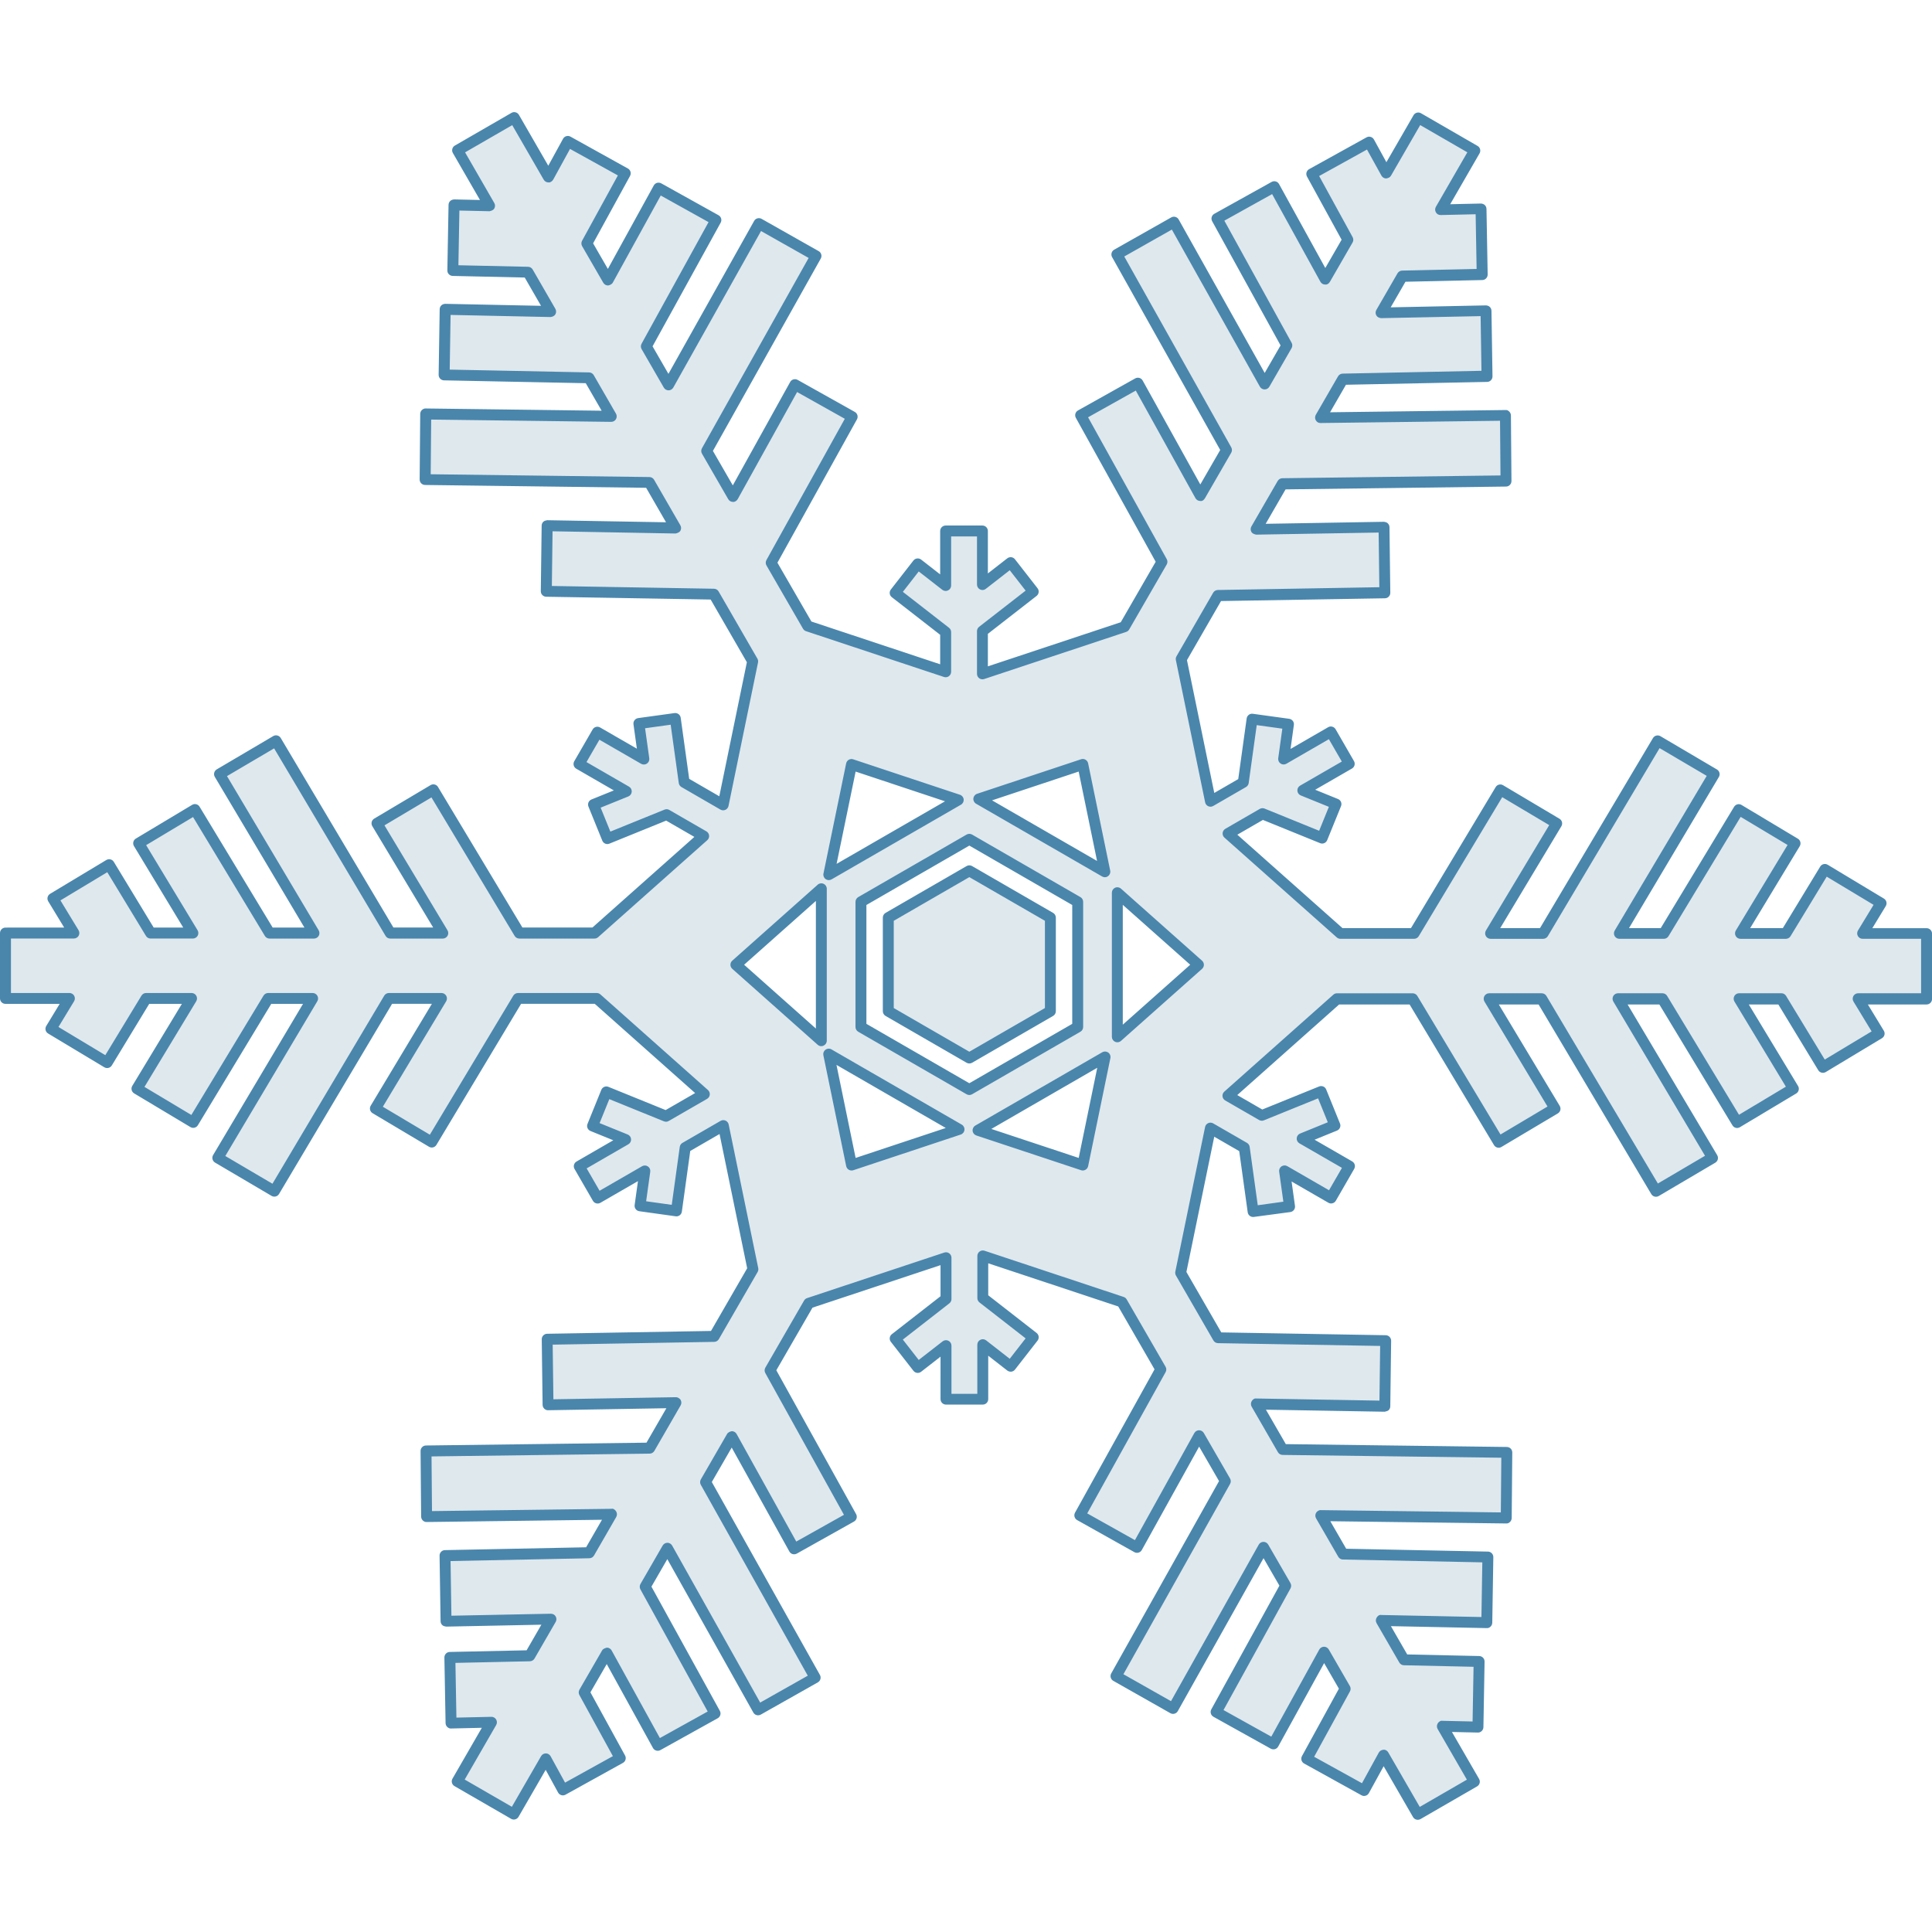
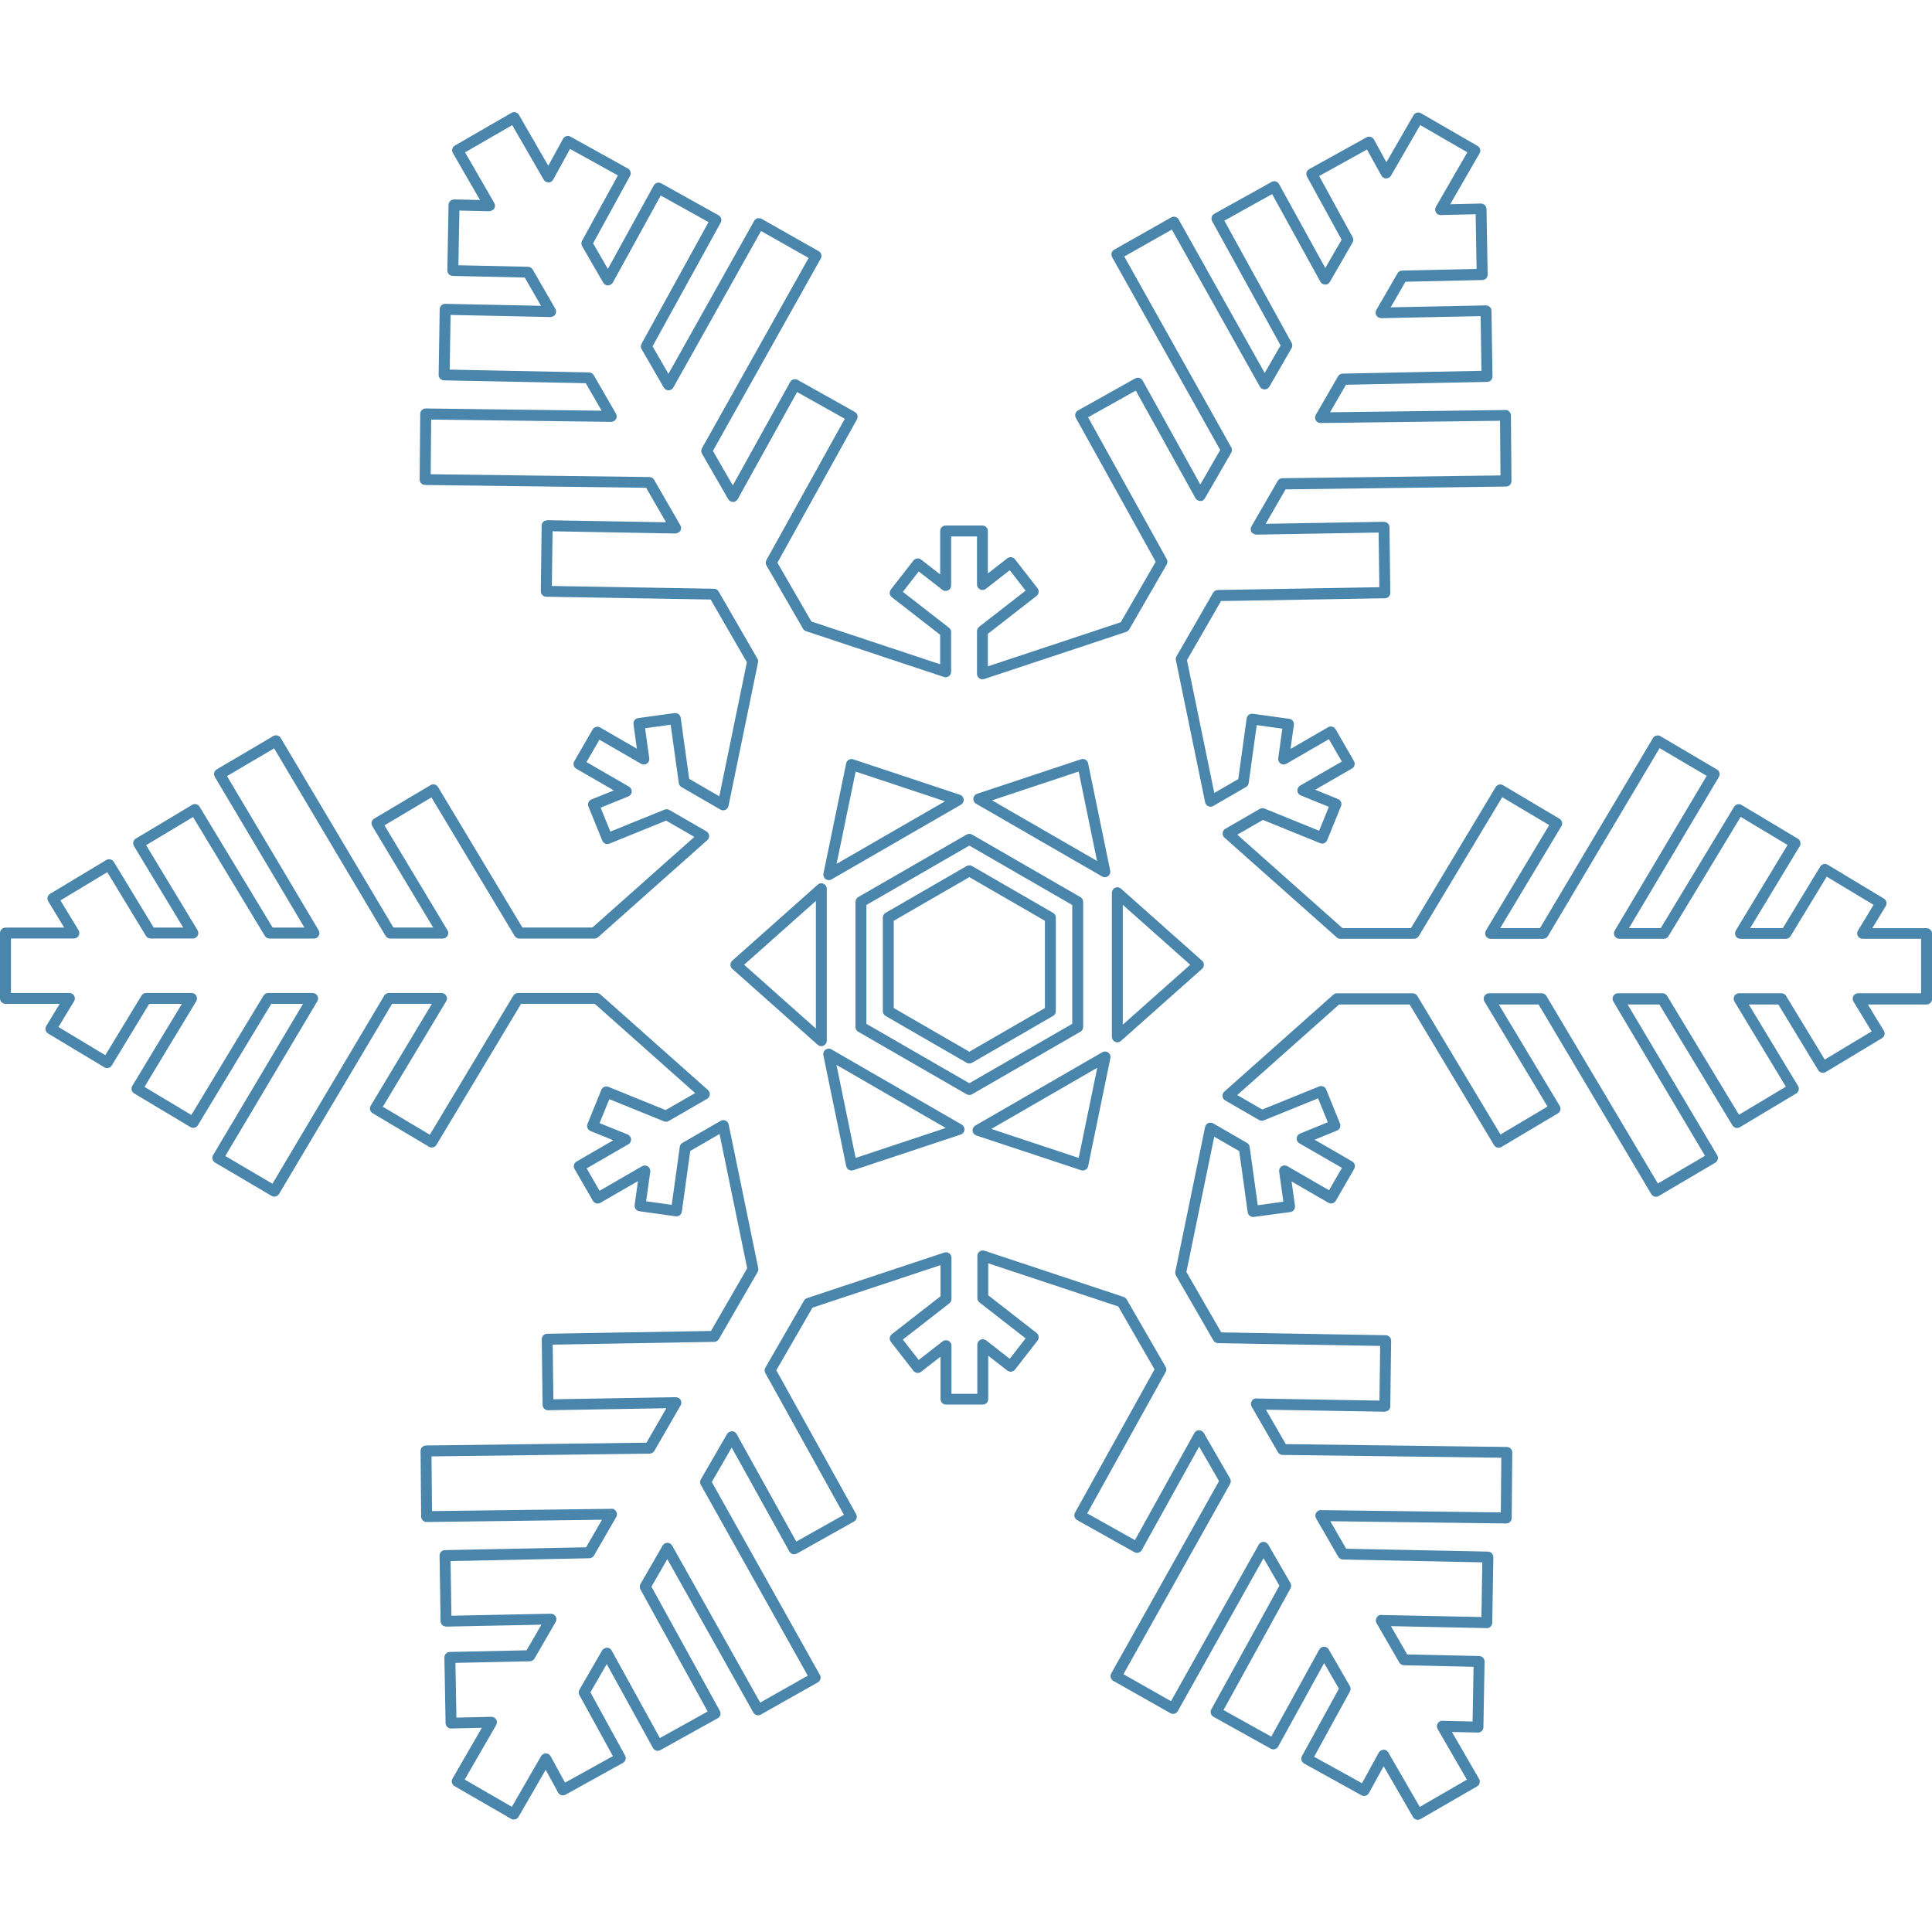
<svg xmlns="http://www.w3.org/2000/svg" version="1.1" id="レイヤー_1" x="0px" y="0px" width="100px" height="100px" viewBox="0 0 100 100" enable-background="new 0 0 100 100" xml:space="preserve">
-   <path opacity="0.75" fill="#D4E0E7" enable-background="new    " d="M45.978,47.497v4.842c0.561,0.325,3.633,2.098,4.194,2.424  c0.562-0.326,3.633-2.098,4.195-2.424v-4.842c-0.561-0.325-3.633-2.098-4.195-2.424C49.611,45.399,46.54,47.171,45.978,47.497z   M99.717,48.32h-3.31l0.956-1.572l-2.909-1.751l-2.019,3.323h-2.35l2.826-4.672l-2.913-1.745l-3.88,6.417h-2.3l4.907-8.252  L85.8,38.346l-5.93,9.974h-2.718l3.422-5.701l-2.917-1.735l-4.466,7.436h-3.813c-1.795-1.593-4.461-3.964-5.815-5.166l1.782-1.031  l3.087,1.255l0.716-1.762l-1.717-0.697l2.404-1.388l-0.95-1.648l-2.446,1.413l0.251-1.814l-1.884-0.26l-0.454,3.277l-1.698,0.981  c-0.368-1.787-1.045-5.078-1.515-7.364l1.897-3.288l8.643-0.148l-0.043-3.394l-6.62,0.112l1.36-2.354l11.573-0.147l-0.028-3.395  l-9.571,0.122l1.15-1.991l7.467-0.151l-0.053-3.395l-5.43,0.111l1.095-1.897l4.138-0.092l-0.061-3.395l-2.091,0.047l1.77-3.067  l-2.929-1.691l-1.655,2.865l-0.885-1.614L67.896,9l1.868,3.41l-1.174,2.035l-2.635-4.784l-2.967,1.651l3.618,6.567l-1.15,1.994  l-4.694-8.376l-2.954,1.671l5.675,10.124l-1.36,2.355l-3.226-5.816l-2.962,1.659l4.209,7.587l-1.941,3.362  c-2.319,0.769-5.693,1.888-7.351,2.439v-2.211l2.63-2.047l-1.168-1.501l-1.462,1.138v-2.776h-1.903v2.825l-1.444-1.124l-1.169,1.501  l2.612,2.033v2.055c-1.774-0.589-4.958-1.645-7.138-2.37l-1.892-3.277l4.193-7.559l-2.962-1.659l-3.211,5.788l-1.36-2.355  l5.66-10.096l-2.956-1.672l-4.679,8.349l-1.15-1.993l3.603-6.541l-2.968-1.652l-2.619,4.758l-1.094-1.895l1.989-3.63l-2.971-1.646  l-1.005,1.835l-1.77-3.067l-2.93,1.691l1.654,2.867l-1.84-0.041l-0.061,3.395l3.888,0.087l1.174,2.036l-5.459-0.112l-0.054,3.395  l7.497,0.151l1.15,1.993l-9.601-0.123l-0.029,3.395l11.604,0.148l1.36,2.356l-6.65-0.115l-0.043,3.395l8.673,0.148l2.007,3.476  c-0.485,2.357-1.176,5.715-1.528,7.427l-2.018-1.167l-0.458-3.3l-1.884,0.26l0.255,1.836L30.92,37.9l-0.951,1.646l2.446,1.414  l-1.695,0.687l0.716,1.763l3.066-1.245l1.919,1.108c-1.381,1.227-3.912,3.478-5.65,5.022H26.88l-4.45-7.411l-2.918,1.735  l3.408,5.676h-2.719l-5.914-9.949l-2.926,1.723l4.89,8.226h-2.299l-3.865-6.392l-2.913,1.745l2.809,4.647H7.796l-2.148-3.538  l-2.91,1.749l1.086,1.787l-3.541,0.001v3.383h3.309l-0.956,1.574l2.909,1.75l2.019-3.323h2.35l-2.826,4.674L10,58.095l3.88-6.417  h2.3l-4.907,8.253l2.926,1.723l5.93-9.976h2.72l-3.424,5.701l2.919,1.736l4.464-7.438h4.079c1.747,1.554,4.225,3.757,5.568,4.95  l-1.986,1.146l-3.089-1.255l-0.715,1.763l1.715,0.697l-2.403,1.389l0.951,1.647l2.447-1.412l-0.252,1.811l1.885,0.263l0.454-3.279  l1.975-1.141c0.358,1.739,1.05,5.1,1.531,7.437l-2.007,3.475l-8.642,0.148l0.044,3.394l6.619-0.113l-1.36,2.355L22.05,75.101  l0.029,3.395l9.571-0.123l-1.15,1.993l-7.467,0.151l0.053,3.394l5.43-0.108l-1.095,1.895l-4.138,0.09l0.062,3.396l2.09-0.047  l-1.77,3.067l2.93,1.693l1.655-2.867l0.884,1.615L32.104,91l-1.869-3.41l1.175-2.035l2.633,4.782l2.968-1.649l-3.618-6.568  l1.15-1.992l4.694,8.374l2.955-1.67l-5.675-10.126l1.36-2.354l3.226,5.815l2.961-1.659l-4.207-7.586l2.005-3.473  c2.186-0.727,5.344-1.775,7.102-2.358v2.14l-2.631,2.049l1.169,1.5l1.462-1.137v2.776h1.903v-2.827l1.444,1.125l1.168-1.501  l-2.612-2.034v-2.185c1.634,0.542,4.899,1.627,7.202,2.392l2.013,3.486l-4.193,7.558l2.962,1.66l3.21-5.789l1.36,2.356  l-5.659,10.096l2.955,1.673l4.679-8.349l1.15,1.991l-3.602,6.542l2.967,1.651l2.62-4.756l1.094,1.895l-1.988,3.63l2.969,1.643  l1.005-1.832l1.772,3.067l2.93-1.692l-1.656-2.865l1.841,0.04l0.061-3.395l-3.887-0.086l-1.175-2.036l5.46,0.111l0.055-3.395  l-7.498-0.151l-1.149-1.991l9.599,0.121l0.03-3.394L66.39,75.03l-1.36-2.355l6.649,0.114l0.044-3.395l-8.673-0.148l-1.938-3.359  c0.47-2.285,1.166-5.667,1.541-7.49l1.751,1.01l0.458,3.302l1.884-0.262l-0.255-1.835L68.894,62l0.951-1.648l-2.447-1.411  l1.695-0.69l-0.714-1.762l-3.068,1.245l-1.754-1.012c1.308-1.164,3.853-3.426,5.645-5.019h3.918l4.449,7.412l2.918-1.736  l-3.408-5.676h2.72l5.914,9.951l2.926-1.723l-4.891-8.228h2.3l3.865,6.392l2.912-1.744l-2.809-4.648h2.189l2.148,3.538l2.91-1.751  l-1.087-1.787h3.542V48.32H99.717z M56.045,39.568c0.381,1.852,0.904,4.395,1.143,5.555l-6.526-3.768  C51.785,40.983,54.248,40.165,56.045,39.568z M44.075,39.568c1.881,0.625,4.488,1.491,5.526,1.835L42.9,45.271  C43.121,44.194,43.675,41.505,44.075,39.568z M42.512,53.867c-0.766-0.682-2.9-2.577-4.422-3.932  c1.523-1.356,3.656-3.251,4.422-3.933V53.867z M44.075,60.302c-0.404-1.962-0.966-4.694-1.182-5.743l6.746,3.894  C48.625,58.79,45.978,59.67,44.075,60.302z M44.562,53.157v-6.478l5.61-3.238l5.609,3.238v6.478l-5.609,3.238L44.562,53.157z   M56.045,60.302c-1.818-0.605-4.317-1.433-5.421-1.799l6.573-3.795C56.962,55.847,56.431,58.425,56.045,60.302z M57.833,53.665  v-7.46c0.902,0.801,2.803,2.49,4.198,3.73C60.636,51.174,58.734,52.865,57.833,53.665z" />
  <path fill="#4A86AC" d="M73.383,94.193c-0.098,0-0.193-0.05-0.245-0.142l-1.521-2.632l-0.764,1.392  c-0.036,0.066-0.097,0.115-0.169,0.135c-0.072,0.023-0.15,0.014-0.216-0.024L67.5,91.279c-0.136-0.075-0.185-0.246-0.111-0.383  l1.912-3.49l-0.764-1.324L66.159,90.4c-0.036,0.066-0.097,0.115-0.169,0.136c-0.071,0.019-0.15,0.012-0.216-0.025l-2.967-1.652  c-0.136-0.076-0.185-0.247-0.11-0.383l3.525-6.403L65.4,80.65l-4.437,7.916c-0.036,0.066-0.098,0.114-0.17,0.134  c-0.072,0.02-0.15,0.011-0.215-0.026L57.624,87c-0.135-0.077-0.183-0.249-0.107-0.384l5.58-9.955l-1.03-1.784l-2.968,5.352  c-0.036,0.066-0.098,0.115-0.17,0.135c-0.073,0.019-0.15,0.011-0.215-0.025l-2.962-1.66c-0.136-0.077-0.184-0.248-0.109-0.384  l4.116-7.418l-1.879-3.255l-6.729-2.234v1.656l2.503,1.95c0.123,0.095,0.145,0.273,0.05,0.396l-1.169,1.501  c-0.046,0.059-0.114,0.097-0.188,0.107c-0.074,0.004-0.149-0.013-0.209-0.058l-0.987-0.769v2.248c0,0.156-0.127,0.283-0.283,0.283  h-1.903c-0.156,0-0.283-0.126-0.283-0.283V70.22l-1.006,0.783c-0.122,0.096-0.299,0.073-0.396-0.05l-1.169-1.499  c-0.046-0.059-0.067-0.134-0.057-0.209c0.009-0.074,0.048-0.142,0.107-0.187l2.521-1.964v-1.61l-6.628,2.2l-1.872,3.242l4.13,7.445  c0.075,0.136,0.027,0.307-0.109,0.384l-2.961,1.66c-0.066,0.035-0.143,0.044-0.215,0.025c-0.072-0.02-0.134-0.069-0.17-0.135  l-2.984-5.379l-1.03,1.783l5.596,9.986c0.076,0.136,0.028,0.307-0.107,0.384l-2.955,1.669c-0.066,0.037-0.143,0.046-0.215,0.026  s-0.134-0.068-0.17-0.134L34.54,80.7l-0.822,1.424l3.541,6.429c0.075,0.136,0.026,0.307-0.11,0.383l-2.968,1.649  c-0.066,0.036-0.143,0.046-0.215,0.024c-0.072-0.02-0.133-0.069-0.169-0.135l-2.392-4.343l-0.845,1.463l1.793,3.27  c0.075,0.137,0.025,0.308-0.111,0.383l-2.97,1.645c-0.066,0.038-0.143,0.047-0.216,0.024c-0.072-0.02-0.133-0.069-0.169-0.135  l-0.643-1.175l-1.404,2.431c-0.037,0.065-0.099,0.113-0.172,0.132c-0.071,0.021-0.15,0.01-0.214-0.028l-2.93-1.693  c-0.135-0.078-0.181-0.251-0.103-0.386l1.519-2.632l-1.588,0.036c-0.075,0.009-0.148-0.026-0.202-0.079  c-0.054-0.052-0.085-0.123-0.087-0.199l-0.061-3.396c-0.002-0.155,0.121-0.284,0.276-0.287l3.979-0.086l0.765-1.325l-4.929,0.099  c-0.088-0.017-0.148-0.027-0.202-0.08c-0.054-0.051-0.085-0.123-0.086-0.198l-0.053-3.394c-0.002-0.156,0.121-0.285,0.277-0.287  l7.308-0.147l0.822-1.425l-9.075,0.117c-0.077,0.004-0.148-0.028-0.201-0.081s-0.084-0.124-0.085-0.2l-0.029-3.395  c-0.001-0.155,0.123-0.283,0.279-0.285l11.414-0.146l1.03-1.783l-6.12,0.104c-0.071,0.007-0.148-0.028-0.201-0.08  c-0.054-0.052-0.085-0.124-0.086-0.199l-0.044-3.393c-0.002-0.155,0.122-0.284,0.278-0.286l8.482-0.146l1.873-3.244l-1.43-6.949  l-1.517,0.877l-0.435,3.142c-0.01,0.074-0.05,0.141-0.109,0.186c-0.06,0.045-0.136,0.065-0.209,0.054l-1.884-0.263  c-0.154-0.021-0.262-0.164-0.241-0.319l0.172-1.239l-1.946,1.123c-0.137,0.077-0.308,0.032-0.386-0.104l-0.951-1.647  c-0.078-0.135-0.032-0.307,0.103-0.386l1.903-1.1l-1.18-0.48c-0.144-0.058-0.214-0.222-0.155-0.367l0.715-1.763  c0.028-0.07,0.083-0.125,0.152-0.154s0.147-0.03,0.216-0.001l2.961,1.202l1.527-0.881l-5.196-4.619h-3.812l-4.382,7.301  c-0.081,0.134-0.253,0.178-0.386,0.097l-2.918-1.736c-0.065-0.039-0.111-0.101-0.13-0.174c-0.018-0.073-0.007-0.15,0.032-0.215  l3.167-5.274h-2.06L14.443,61.8c-0.08,0.133-0.251,0.178-0.386,0.099l-2.927-1.724c-0.065-0.039-0.112-0.101-0.13-0.174  c-0.019-0.073-0.008-0.15,0.031-0.215l4.653-7.826H14.04l-3.797,6.28c-0.081,0.134-0.251,0.178-0.387,0.097l-2.912-1.743  c-0.064-0.039-0.111-0.102-0.129-0.175c-0.018-0.073-0.007-0.15,0.032-0.214l2.567-4.245H7.723l-1.936,3.187  c-0.08,0.132-0.253,0.175-0.387,0.095l-2.91-1.748c-0.064-0.039-0.111-0.101-0.129-0.174c-0.018-0.073-0.006-0.151,0.033-0.215  l0.695-1.145H0.283C0.127,51.961,0,51.835,0,51.678v-3.383c0-0.156,0.127-0.283,0.283-0.283l3.039-0.001l-0.825-1.358  c-0.039-0.064-0.051-0.141-0.033-0.215c0.018-0.073,0.065-0.135,0.129-0.174l2.91-1.75c0.134-0.08,0.307-0.038,0.387,0.095  l2.065,3.402h1.529l-2.55-4.218c-0.039-0.064-0.05-0.141-0.032-0.214s0.064-0.136,0.129-0.174l2.912-1.745  c0.136-0.083,0.307-0.037,0.387,0.096l3.782,6.254h1.644l-4.637-7.798c-0.038-0.065-0.05-0.142-0.031-0.215  c0.018-0.073,0.066-0.135,0.13-0.174l2.926-1.724c0.133-0.078,0.306-0.034,0.386,0.099l5.832,9.811h2.059l-3.151-5.248  c-0.038-0.065-0.05-0.142-0.032-0.215s0.065-0.135,0.13-0.174l2.917-1.734c0.134-0.081,0.307-0.037,0.386,0.097l4.368,7.273h3.624  l5.277-4.69l-1.46-0.843l-2.938,1.192c-0.144,0.062-0.309-0.011-0.368-0.155l-0.716-1.763c-0.028-0.069-0.028-0.147,0.001-0.216  s0.085-0.124,0.154-0.152l1.159-0.469l-1.946-1.124c-0.135-0.079-0.181-0.251-0.103-0.386l0.951-1.646  c0.078-0.134,0.249-0.18,0.386-0.103l1.904,1.099l-0.176-1.264c-0.01-0.074,0.009-0.15,0.054-0.209c0.045-0.06,0.113-0.1,0.186-0.11  l1.885-0.26c0.153-0.02,0.298,0.086,0.319,0.241l0.439,3.163l1.559,0.902l1.427-6.938l-1.874-3.245l-8.514-0.145  c-0.155-0.003-0.28-0.131-0.278-0.286l0.044-3.396c0.001-0.075,0.032-0.147,0.086-0.199c0.054-0.051,0.124-0.067,0.201-0.08  l6.151,0.107l-1.03-1.785L22,25.102c-0.156-0.002-0.28-0.129-0.279-0.285l0.03-3.395c0.001-0.075,0.032-0.147,0.085-0.199  c0.054-0.051,0.132-0.088,0.201-0.081l9.105,0.117l-0.823-1.425l-7.338-0.147c-0.155-0.003-0.279-0.132-0.277-0.287l0.054-3.396  c0.001-0.075,0.033-0.147,0.086-0.198c0.054-0.052,0.129-0.077,0.202-0.08l4.958,0.103l-0.844-1.464l-3.729-0.083  c-0.155-0.004-0.279-0.132-0.276-0.287l0.062-3.395c0.001-0.076,0.033-0.147,0.087-0.199c0.054-0.051,0.137-0.074,0.202-0.079  l1.338,0.03L23.441,7.92c-0.078-0.135-0.032-0.308,0.103-0.386l2.93-1.692c0.064-0.038,0.141-0.05,0.215-0.028  c0.072,0.019,0.134,0.067,0.171,0.132l1.519,2.632l0.764-1.395c0.036-0.066,0.097-0.115,0.169-0.135  c0.072-0.021,0.15-0.014,0.216,0.024l2.972,1.65c0.136,0.075,0.185,0.246,0.111,0.383l-1.912,3.49l0.764,1.324L33.839,9.6  c0.036-0.066,0.098-0.115,0.169-0.136c0.073-0.018,0.151-0.011,0.216,0.025l2.968,1.652c0.136,0.076,0.185,0.247,0.11,0.383  l-3.526,6.402l0.822,1.425l4.436-7.916c0.036-0.066,0.098-0.114,0.17-0.134c0.072-0.019,0.15-0.011,0.215,0.026l2.956,1.672  c0.135,0.077,0.184,0.249,0.107,0.384L36.9,23.339l1.03,1.785l2.969-5.352c0.036-0.066,0.098-0.115,0.17-0.135  c0.073-0.019,0.15-0.011,0.215,0.025l2.962,1.66c0.136,0.077,0.184,0.248,0.109,0.384l-4.116,7.419l1.759,3.045l6.665,2.213v-1.526  L46.16,30.91c-0.059-0.047-0.098-0.114-0.107-0.188c-0.009-0.075,0.011-0.15,0.057-0.209l1.169-1.501  c0.096-0.121,0.273-0.144,0.396-0.05l0.988,0.769v-2.247c0-0.156,0.127-0.283,0.283-0.283h1.903c0.156,0,0.283,0.126,0.283,0.283  v2.197l1.006-0.783c0.059-0.046,0.134-0.065,0.208-0.058c0.074,0.01,0.142,0.048,0.188,0.107l1.169,1.501  c0.046,0.059,0.067,0.134,0.057,0.209c-0.009,0.075-0.048,0.142-0.107,0.188l-2.521,1.962v1.683l6.878-2.283l1.808-3.131  l-4.131-7.447c-0.075-0.136-0.027-0.308,0.109-0.384l2.963-1.659c0.065-0.036,0.142-0.045,0.215-0.025  c0.072,0.02,0.134,0.069,0.17,0.135l2.984,5.38l1.03-1.784l-5.596-9.984c-0.076-0.136-0.028-0.307,0.107-0.384l2.954-1.671  c0.065-0.038,0.141-0.046,0.215-0.026c0.072,0.02,0.134,0.068,0.17,0.134l4.452,7.943l0.822-1.426l-3.541-6.428  c-0.075-0.136-0.026-0.307,0.11-0.383l2.967-1.651c0.066-0.036,0.144-0.045,0.216-0.025c0.072,0.021,0.133,0.07,0.169,0.136  l2.394,4.345l0.844-1.464l-1.792-3.27c-0.075-0.137-0.025-0.308,0.111-0.383l2.97-1.645c0.066-0.038,0.143-0.046,0.216-0.024  c0.072,0.02,0.133,0.069,0.169,0.135l0.644,1.175l1.404-2.431C73.2,5.9,73.262,5.852,73.334,5.833  c0.073-0.02,0.151-0.01,0.215,0.028l2.929,1.692c0.135,0.078,0.181,0.251,0.103,0.386l-1.519,2.632l1.589-0.036  c0.069,0.003,0.148,0.027,0.202,0.079s0.085,0.123,0.087,0.199l0.061,3.395c0.002,0.155-0.121,0.284-0.276,0.287l-3.979,0.088  l-0.765,1.325l4.929-0.101c0.073,0.002,0.148,0.027,0.202,0.08c0.054,0.051,0.085,0.123,0.086,0.198l0.053,3.395  c0.002,0.156-0.121,0.285-0.277,0.287l-7.308,0.148l-0.822,1.424l9.075-0.116c0.091-0.012,0.148,0.029,0.201,0.081  c0.054,0.052,0.084,0.124,0.085,0.2l0.028,3.395c0.001,0.155-0.123,0.283-0.279,0.285L66.541,25.33l-1.03,1.782l6.121-0.104  c0.085,0.013,0.148,0.028,0.201,0.08c0.054,0.052,0.085,0.124,0.086,0.199l0.043,3.394c0.002,0.155-0.122,0.284-0.278,0.286  L63.2,31.11l-1.763,3.058l1.414,6.875l1.24-0.717l0.436-3.14c0.021-0.154,0.166-0.264,0.319-0.241l1.884,0.26  c0.074,0.01,0.141,0.05,0.186,0.109c0.045,0.06,0.065,0.135,0.054,0.21l-0.172,1.241l1.946-1.124  c0.065-0.038,0.141-0.05,0.215-0.028c0.072,0.019,0.134,0.067,0.171,0.132l0.951,1.648c0.078,0.135,0.032,0.308-0.103,0.386  l-1.904,1.098l1.182,0.481c0.069,0.028,0.125,0.083,0.154,0.151c0.029,0.069,0.03,0.147,0.001,0.217l-0.716,1.761  c-0.059,0.144-0.223,0.216-0.368,0.154l-2.959-1.202l-1.324,0.765l5.442,4.835h3.546l4.383-7.298  c0.08-0.134,0.252-0.178,0.386-0.097l2.917,1.734c0.065,0.039,0.111,0.101,0.13,0.174c0.018,0.073,0.007,0.15-0.032,0.215  L77.65,48.04h2.059l5.848-9.837c0.079-0.133,0.252-0.177,0.386-0.099l2.926,1.724c0.065,0.039,0.112,0.101,0.13,0.174  c0.019,0.073,0.008,0.15-0.031,0.215l-4.653,7.824h1.644l3.797-6.28c0.081-0.133,0.253-0.179,0.387-0.096l2.913,1.745  c0.065,0.038,0.111,0.101,0.129,0.174c0.018,0.073,0.007,0.15-0.032,0.215l-2.566,4.242h1.691l1.936-3.187  c0.08-0.132,0.254-0.175,0.387-0.095l2.909,1.751c0.065,0.039,0.111,0.101,0.129,0.175c0.018,0.073,0.006,0.15-0.033,0.214  l-0.695,1.143h2.808c0.156,0,0.283,0.126,0.283,0.283v3.383c0,0.156-0.127,0.283-0.283,0.283H96.68l0.826,1.358  c0.039,0.064,0.051,0.141,0.033,0.215c-0.018,0.073-0.065,0.135-0.129,0.174l-2.91,1.751c-0.133,0.079-0.306,0.038-0.387-0.095  l-2.066-3.403h-1.53l2.55,4.22c0.039,0.064,0.05,0.141,0.032,0.214c-0.018,0.073-0.064,0.136-0.129,0.175l-2.912,1.743  c-0.134,0.084-0.306,0.038-0.387-0.096l-3.782-6.255h-1.644l4.637,7.8c0.038,0.065,0.05,0.142,0.031,0.215  c-0.018,0.073-0.066,0.135-0.13,0.174l-2.926,1.724c-0.134,0.079-0.306,0.034-0.386-0.099l-5.832-9.813h-2.06l3.152,5.248  c0.038,0.065,0.05,0.142,0.032,0.215c-0.018,0.073-0.065,0.135-0.13,0.174l-2.918,1.736c-0.133,0.081-0.306,0.037-0.386-0.097  l-4.367-7.276h-3.651l-5.271,4.688l1.295,0.747l2.94-1.192c0.07-0.03,0.147-0.027,0.217,0.001c0.069,0.029,0.123,0.084,0.151,0.154  l0.714,1.761c0.059,0.144-0.011,0.309-0.155,0.367l-1.16,0.472l1.947,1.123c0.065,0.038,0.112,0.099,0.132,0.172  c0.019,0.072,0.009,0.149-0.028,0.214l-0.951,1.649c-0.037,0.065-0.099,0.113-0.171,0.132c-0.072,0.021-0.15,0.01-0.215-0.028  l-1.904-1.099l0.176,1.262c0.01,0.074-0.009,0.15-0.054,0.209c-0.045,0.06-0.112,0.099-0.186,0.11L64.9,62.988  c-0.155,0.021-0.298-0.085-0.319-0.241l-0.439-3.165l-1.293-0.746l-1.441,7.001l1.805,3.128l8.514,0.146  c0.155,0.003,0.28,0.131,0.278,0.286l-0.044,3.395c-0.001,0.075-0.032,0.147-0.086,0.199c-0.054,0.051-0.136,0.058-0.201,0.08  l-6.15-0.106l1.029,1.783l11.443,0.147c0.156,0.002,0.28,0.129,0.279,0.285l-0.03,3.394c-0.001,0.075-0.032,0.147-0.085,0.199  s-0.112,0.087-0.201,0.081l-9.103-0.116l0.822,1.424l7.339,0.148c0.155,0.003,0.279,0.132,0.277,0.287l-0.055,3.395  c-0.001,0.075-0.033,0.147-0.086,0.198c-0.054,0.053-0.117,0.088-0.202,0.08l-4.959-0.101l0.845,1.464l3.728,0.083  c0.155,0.004,0.279,0.132,0.276,0.287l-0.06,3.395c-0.001,0.075-0.033,0.147-0.087,0.199c-0.054,0.051-0.126,0.084-0.202,0.079  l-1.34-0.03l1.405,2.431c0.037,0.064,0.048,0.142,0.028,0.214c-0.019,0.073-0.067,0.134-0.132,0.172l-2.93,1.693  C73.479,94.18,73.431,94.193,73.383,94.193z M71.611,90.561c0.101,0,0.194,0.053,0.245,0.142l1.63,2.822l2.44-1.41l-1.514-2.622  c-0.051-0.087-0.05-0.197,0.001-0.285c0.052-0.088,0.147-0.158,0.25-0.139l1.558,0.035l0.05-2.831l-3.606-0.08  c-0.099-0.002-0.189-0.056-0.238-0.142l-1.175-2.035c-0.051-0.087-0.05-0.197,0.001-0.285c0.051-0.088,0.136-0.162,0.249-0.139  l5.177,0.105l0.046-2.83l-7.217-0.146c-0.099-0.002-0.189-0.055-0.239-0.142l-1.15-1.991c-0.05-0.087-0.05-0.196,0.001-0.284  c0.051-0.087,0.167-0.153,0.247-0.14l9.316,0.118l0.025-2.83l-11.322-0.145c-0.1-0.002-0.191-0.055-0.241-0.142l-1.359-2.355  c-0.051-0.087-0.05-0.196,0.001-0.285c0.051-0.086,0.134-0.156,0.248-0.139l6.366,0.11l0.036-2.83l-8.392-0.144  c-0.099-0.002-0.19-0.055-0.24-0.142l-1.938-3.359c-0.034-0.059-0.046-0.13-0.032-0.198l1.541-7.49  c0.018-0.088,0.078-0.163,0.161-0.2s0.178-0.033,0.257,0.013l1.751,1.01c0.075,0.044,0.126,0.119,0.138,0.206l0.419,3.022  l1.325-0.184l-0.217-1.556c-0.015-0.107,0.033-0.213,0.122-0.273c0.089-0.06,0.204-0.065,0.299-0.011l2.16,1.248l0.669-1.159  l-2.202-1.27c-0.093-0.054-0.148-0.156-0.14-0.264c0.007-0.108,0.075-0.202,0.175-0.242l1.434-0.584l-0.502-1.238l-2.806,1.138  c-0.081,0.035-0.171,0.027-0.248-0.017l-1.754-1.012c-0.079-0.046-0.131-0.126-0.14-0.216s0.026-0.18,0.093-0.24l5.644-5.019  c0.052-0.047,0.118-0.072,0.188-0.072h3.918c0.099,0,0.191,0.052,0.242,0.137l4.305,7.172l2.432-1.448l-3.263-5.433  c-0.052-0.087-0.053-0.196-0.003-0.285c0.05-0.088,0.144-0.144,0.246-0.144h2.72c0.1,0,0.192,0.052,0.243,0.138l5.77,9.709  l2.44-1.436l-4.746-7.984c-0.052-0.087-0.053-0.196-0.003-0.285c0.05-0.088,0.144-0.143,0.246-0.143h2.3  c0.099,0,0.19,0.051,0.242,0.137L90.01,57.7l2.427-1.454l-2.663-4.407c-0.052-0.086-0.054-0.195-0.004-0.285  c0.05-0.088,0.144-0.144,0.246-0.144h2.189c0.099,0,0.19,0.051,0.241,0.136l2.003,3.298l2.426-1.459l-0.939-1.545  c-0.053-0.087-0.055-0.196-0.005-0.285c0.05-0.088,0.144-0.144,0.246-0.144h3.259v-2.818h-3.027c-0.102,0-0.196-0.055-0.246-0.144  s-0.048-0.198,0.005-0.285l0.808-1.329l-2.425-1.459l-1.873,3.082c-0.051,0.084-0.143,0.136-0.241,0.136h-2.35  c-0.102,0-0.196-0.055-0.246-0.144s-0.048-0.198,0.004-0.285l2.679-4.429l-2.428-1.455l-3.734,6.176  c-0.051,0.085-0.143,0.137-0.242,0.137h-2.3c-0.101,0-0.195-0.054-0.246-0.143c-0.05-0.088-0.049-0.197,0.003-0.285l4.762-8.007  L85.9,38.723l-5.786,9.733c-0.051,0.085-0.143,0.138-0.243,0.138h-2.718c-0.102,0-0.196-0.055-0.246-0.144  c-0.05-0.088-0.049-0.197,0.003-0.285l3.277-5.457l-2.432-1.446l-4.321,7.194c-0.051,0.084-0.143,0.137-0.242,0.137h-3.813  c-0.069,0-0.136-0.025-0.187-0.072l-5.815-5.166c-0.068-0.06-0.103-0.149-0.094-0.239s0.061-0.171,0.14-0.217l1.782-1.03  c0.076-0.044,0.168-0.05,0.248-0.017L68.279,43l0.503-1.238l-1.455-0.591c-0.1-0.04-0.168-0.134-0.175-0.242  c-0.008-0.108,0.047-0.21,0.14-0.264l2.16-1.247l-0.669-1.158l-2.201,1.272c-0.093,0.054-0.209,0.05-0.299-0.011  c-0.089-0.06-0.137-0.166-0.122-0.273l0.212-1.533l-1.325-0.183l-0.416,2.998c-0.012,0.086-0.063,0.162-0.138,0.206l-1.698,0.981  c-0.079,0.047-0.173,0.05-0.257,0.013c-0.083-0.037-0.143-0.112-0.161-0.2l-1.515-7.363c-0.014-0.068-0.002-0.139,0.032-0.198  l1.897-3.289c0.05-0.086,0.141-0.14,0.24-0.142l8.362-0.144l-0.036-2.829l-6.337,0.108c-0.097-0.021-0.197-0.052-0.248-0.139  c-0.052-0.088-0.052-0.197-0.001-0.285l1.36-2.354c0.05-0.086,0.141-0.14,0.241-0.142l11.292-0.144l-0.024-2.83l-9.288,0.117  c-0.107,0.005-0.196-0.053-0.247-0.14s-0.051-0.196-0.001-0.285l1.15-1.99c0.05-0.086,0.14-0.14,0.239-0.142l7.186-0.146  l-0.044-2.83l-5.147,0.105c-0.097-0.009-0.197-0.05-0.249-0.139c-0.052-0.087-0.052-0.197-0.001-0.285l1.095-1.896  c0.05-0.085,0.14-0.139,0.238-0.142l3.857-0.085l-0.05-2.831l-1.808,0.041c-0.109,0.001-0.198-0.05-0.249-0.139  c-0.052-0.087-0.053-0.196-0.002-0.285l1.629-2.823l-2.44-1.409l-1.513,2.621c-0.051,0.088-0.135,0.122-0.248,0.142  c-0.102-0.001-0.196-0.057-0.245-0.147L70.755,7.74l-2.476,1.371l1.733,3.164c0.048,0.086,0.046,0.191-0.003,0.277l-1.174,2.035  c-0.051,0.088-0.135,0.152-0.248,0.142c-0.102-0.001-0.195-0.057-0.244-0.147l-2.498-4.536l-2.473,1.376l3.482,6.321  c0.048,0.086,0.047,0.191-0.002,0.277l-1.15,1.995c-0.05,0.087-0.144,0.142-0.245,0.142c0,0-0.001,0-0.002,0  c-0.101-0.001-0.195-0.056-0.244-0.145l-4.556-8.129l-2.463,1.393l5.537,9.878c0.049,0.086,0.048,0.193-0.001,0.279l-1.36,2.355  c-0.051,0.088-0.142,0.166-0.247,0.142c-0.102-0.001-0.195-0.056-0.245-0.146l-3.088-5.568l-2.47,1.383l4.072,7.341  c0.048,0.086,0.047,0.192-0.002,0.278l-1.941,3.362c-0.035,0.06-0.09,0.106-0.156,0.127l-7.351,2.44  c-0.086,0.028-0.181,0.015-0.254-0.039c-0.074-0.053-0.117-0.139-0.117-0.229v-2.212c0-0.087,0.04-0.169,0.109-0.223l2.408-1.873  l-0.822-1.056l-1.239,0.964c-0.084,0.068-0.2,0.08-0.297,0.031c-0.097-0.048-0.159-0.146-0.159-0.253v-2.493h-1.338v2.542  c0,0.108-0.062,0.206-0.159,0.253c-0.097,0.049-0.212,0.035-0.297-0.03l-1.221-0.951l-0.822,1.056l2.389,1.859  c0.069,0.054,0.109,0.136,0.109,0.223v2.056c0,0.09-0.044,0.176-0.117,0.229s-0.168,0.068-0.254,0.039l-7.139-2.37  c-0.066-0.021-0.121-0.067-0.156-0.127l-1.892-3.276c-0.05-0.085-0.05-0.191-0.002-0.278l4.057-7.313l-2.469-1.384l-3.073,5.541  c-0.05,0.09-0.157,0.158-0.247,0.146c-0.101,0-0.194-0.054-0.245-0.142l-1.359-2.356c-0.05-0.085-0.05-0.192-0.001-0.279  l5.522-9.851l-2.464-1.393l-4.541,8.101c-0.05,0.088-0.143,0.144-0.244,0.145c-0.001,0-0.001,0-0.002,0  c-0.101,0-0.194-0.054-0.245-0.142l-1.15-1.993c-0.05-0.085-0.05-0.19-0.002-0.277l3.467-6.295L34.2,10.12l-2.482,4.509  c-0.05,0.089-0.175,0.142-0.248,0.147c-0.101,0-0.194-0.054-0.245-0.142L30.13,12.74c-0.049-0.085-0.05-0.19-0.003-0.277  l1.854-3.383l-2.477-1.372l-0.869,1.587c-0.05,0.091-0.168,0.166-0.248,0.147c-0.101,0-0.194-0.054-0.245-0.142l-1.629-2.823  l-2.441,1.409l1.513,2.623c0.051,0.088,0.05,0.197-0.002,0.285c-0.051,0.088-0.163,0.122-0.249,0.139l-1.556-0.035l-0.051,2.831  l3.607,0.08c0.099,0.002,0.189,0.056,0.238,0.142l1.174,2.035c0.051,0.088,0.05,0.197-0.001,0.285  c-0.052,0.088-0.153,0.126-0.249,0.139l-5.174-0.11l-0.045,2.831l7.216,0.145c0.099,0.002,0.189,0.055,0.239,0.142l1.151,1.993  c0.05,0.087,0.05,0.196-0.001,0.284c-0.051,0.086-0.144,0.14-0.244,0.14c-0.001,0-0.002,0-0.003,0l-9.317-0.118l-0.025,2.83  l11.322,0.144c0.1,0.002,0.191,0.055,0.241,0.142l1.36,2.357c0.051,0.087,0.05,0.196-0.001,0.285  c-0.052,0.086-0.161,0.119-0.248,0.139L28.6,27.499l-0.036,2.831l8.392,0.143c0.099,0.002,0.19,0.055,0.24,0.142l2.007,3.476  c0.034,0.059,0.046,0.13,0.032,0.198l-1.528,7.428c-0.018,0.088-0.078,0.163-0.161,0.2c-0.083,0.038-0.178,0.033-0.257-0.013  l-2.018-1.167c-0.075-0.044-0.127-0.119-0.138-0.206l-0.419-3.02l-1.325,0.183l0.217,1.557c0.015,0.107-0.033,0.213-0.122,0.273  c-0.089,0.06-0.206,0.064-0.299,0.011l-2.16-1.247l-0.669,1.157l2.202,1.272c0.093,0.054,0.148,0.156,0.14,0.264  c-0.007,0.108-0.076,0.202-0.176,0.243l-1.433,0.58l0.503,1.24l2.804-1.138c0.082-0.034,0.172-0.027,0.248,0.017l1.919,1.108  c0.079,0.046,0.131,0.126,0.14,0.217c0.009,0.09-0.026,0.179-0.094,0.239l-5.65,5.021c-0.051,0.047-0.118,0.072-0.187,0.072H26.88  c-0.099,0-0.191-0.052-0.242-0.137l-4.306-7.169L19.9,42.72l3.262,5.432c0.052,0.087,0.053,0.196,0.003,0.285  c-0.05,0.088-0.144,0.144-0.246,0.144h-2.718c-0.1,0-0.192-0.052-0.243-0.138l-5.77-9.708l-2.439,1.436l4.745,7.982  c0.052,0.087,0.053,0.196,0.003,0.285c-0.05,0.088-0.144,0.143-0.246,0.143h-2.299c-0.099,0-0.19-0.051-0.242-0.137L9.992,42.29  l-2.428,1.455l2.662,4.405c0.052,0.086,0.054,0.195,0.004,0.285c-0.05,0.088-0.144,0.144-0.246,0.144H7.796  c-0.099,0-0.19-0.051-0.241-0.136l-2.002-3.298l-2.425,1.459l0.938,1.544c0.053,0.087,0.055,0.196,0.005,0.285  c-0.05,0.088-0.144,0.144-0.246,0.144l-3.258,0.001v2.818h3.026c0.102,0,0.196,0.055,0.246,0.144s0.048,0.198-0.005,0.285  l-0.808,1.331l2.425,1.459l1.873-3.083c0.051-0.084,0.143-0.136,0.241-0.136h2.35c0.102,0,0.196,0.055,0.246,0.144  s0.048,0.198-0.004,0.285l-2.679,4.432l2.427,1.453l3.734-6.176c0.051-0.085,0.143-0.137,0.242-0.137h2.3  c0.101,0,0.195,0.054,0.246,0.143c0.05,0.088,0.049,0.197-0.003,0.285l-4.762,8.009l2.44,1.436l5.786-9.735  c0.051-0.085,0.143-0.138,0.243-0.138h2.72c0.102,0,0.196,0.055,0.246,0.144c0.05,0.088,0.049,0.197-0.003,0.285l-3.278,5.458  l2.433,1.448l4.32-7.197c0.051-0.084,0.143-0.137,0.242-0.137h4.079c0.069,0,0.136,0.025,0.187,0.072l5.568,4.95  c0.068,0.06,0.103,0.149,0.094,0.239s-0.061,0.171-0.14,0.217l-1.986,1.146c-0.075,0.045-0.166,0.051-0.248,0.017l-2.827-1.148  l-0.503,1.24l1.454,0.59c0.1,0.04,0.168,0.134,0.175,0.242c0.008,0.108-0.047,0.21-0.14,0.264l-2.159,1.248l0.669,1.158l2.202-1.271  c0.094-0.053,0.21-0.049,0.299,0.011s0.137,0.166,0.122,0.273l-0.213,1.531l1.325,0.185l0.415-3  c0.012-0.086,0.063-0.162,0.138-0.206l1.976-1.141c0.08-0.046,0.174-0.05,0.257-0.013s0.143,0.112,0.161,0.2l1.531,7.437  c0.014,0.068,0.002,0.139-0.032,0.198l-2.007,3.475c-0.05,0.086-0.141,0.14-0.24,0.142l-8.361,0.144l0.037,2.828l6.336-0.108  c0.077-0.007,0.197,0.052,0.248,0.139c0.052,0.088,0.052,0.197,0.001,0.285l-1.359,2.355c-0.05,0.086-0.141,0.14-0.241,0.142  l-11.293,0.144l0.024,2.83l9.288-0.118c0.091-0.029,0.196,0.052,0.247,0.14c0.051,0.087,0.051,0.196,0.001,0.284l-1.15,1.993  c-0.05,0.086-0.14,0.14-0.239,0.142l-7.186,0.145l0.044,2.829l5.147-0.103c0.11,0.003,0.197,0.05,0.249,0.139  c0.052,0.087,0.052,0.197,0.001,0.285l-1.095,1.895c-0.05,0.085-0.14,0.14-0.238,0.142l-3.856,0.084l0.051,2.832l1.807-0.041  c0.097-0.005,0.198,0.05,0.249,0.139c0.052,0.087,0.053,0.196,0.002,0.285l-1.629,2.823l2.441,1.41l1.513-2.622  c0.05-0.087,0.144-0.142,0.245-0.142c0.001,0,0.002,0,0.003,0c0.102,0.001,0.195,0.057,0.244,0.147l0.748,1.366l2.476-1.371  l-1.734-3.163c-0.048-0.086-0.046-0.191,0.003-0.277l1.175-2.034c0.051-0.088,0.166-0.12,0.248-0.142  c0.102,0.001,0.195,0.057,0.244,0.147l2.497,4.533l2.474-1.374l-3.482-6.322c-0.048-0.086-0.047-0.191,0.002-0.277l1.15-1.992  c0.05-0.087,0.144-0.142,0.245-0.142c0.094-0.005,0.196,0.056,0.246,0.145l4.556,8.126l2.464-1.392l-5.537-9.88  c-0.049-0.086-0.048-0.193,0.001-0.279l1.36-2.354c0.051-0.087,0.172-0.133,0.247-0.142c0.102,0.001,0.195,0.056,0.245,0.146  l3.088,5.567l2.468-1.384l-4.071-7.339c-0.048-0.086-0.047-0.192,0.002-0.278l2.005-3.473c0.034-0.06,0.09-0.106,0.156-0.127  l7.102-2.358c0.086-0.028,0.181-0.014,0.254,0.039c0.074,0.053,0.117,0.139,0.117,0.229v2.139c0,0.087-0.04,0.169-0.109,0.222  l-2.408,1.876l0.822,1.054l1.239-0.964c0.085-0.065,0.201-0.078,0.298-0.03c0.097,0.048,0.158,0.146,0.158,0.253v2.494h1.338v-2.544  c0-0.108,0.062-0.207,0.159-0.253c0.097-0.048,0.212-0.036,0.298,0.031l1.221,0.952l0.822-1.056l-2.389-1.861  c-0.069-0.053-0.109-0.135-0.109-0.222v-2.185c0-0.09,0.044-0.176,0.117-0.229c0.073-0.052,0.167-0.068,0.254-0.039l7.202,2.392  c0.066,0.021,0.121,0.067,0.156,0.127l2.013,3.486c0.05,0.085,0.05,0.191,0.002,0.278l-4.057,7.312l2.469,1.384l3.073-5.541  c0.05-0.089,0.143-0.145,0.245-0.146c0.001,0,0.001,0,0.002,0c0.101,0,0.194,0.054,0.245,0.142l1.359,2.356  c0.05,0.085,0.05,0.192,0.001,0.279l-5.521,9.85l2.463,1.395l4.541-8.101c0.05-0.088,0.143-0.144,0.244-0.145c0,0,0.001,0,0.002,0  c0.101,0,0.194,0.054,0.245,0.142l1.15,1.99c0.05,0.086,0.05,0.191,0.003,0.278l-3.467,6.296l2.473,1.377l2.483-4.508  c0.049-0.089,0.142-0.146,0.244-0.147c0.001,0,0.002,0,0.003,0c0.101,0,0.194,0.054,0.245,0.142l1.093,1.895  c0.049,0.085,0.05,0.19,0.003,0.277L68.02,90.93l2.476,1.369l0.869-1.583c0.049-0.089,0.143-0.146,0.245-0.147  C71.609,90.561,71.61,90.561,71.611,90.561z M56.045,60.585c-0.03,0-0.06-0.005-0.089-0.015c-1.818-0.604-4.317-1.433-5.421-1.798  c-0.105-0.035-0.181-0.128-0.192-0.239s0.044-0.218,0.14-0.274l6.573-3.796c0.095-0.055,0.216-0.049,0.307,0.016  c0.09,0.065,0.134,0.178,0.111,0.286l-1.152,5.594c-0.017,0.079-0.066,0.147-0.135,0.187C56.143,60.572,56.094,60.585,56.045,60.585  z M51.311,58.434c1.175,0.389,3.027,1.003,4.522,1.5l0.961-4.667L51.311,58.434z M44.075,60.585c-0.049,0-0.098-0.013-0.141-0.038  c-0.07-0.041-0.119-0.109-0.135-0.187l-1.182-5.743c-0.022-0.11,0.021-0.221,0.112-0.286c0.091-0.064,0.211-0.072,0.306-0.016  l6.746,3.895c0.096,0.055,0.151,0.163,0.14,0.274c-0.012,0.111-0.087,0.204-0.192,0.239l-5.564,1.848  C44.135,60.58,44.105,60.585,44.075,60.585z M43.296,55.119l0.991,4.815l4.666-1.55L43.296,55.119z M50.172,56.677  c-0.049,0-0.098-0.013-0.141-0.038l-5.61-3.237c-0.087-0.05-0.141-0.144-0.141-0.245v-6.478c0-0.101,0.054-0.194,0.141-0.245  l5.61-3.237c0.087-0.05,0.195-0.05,0.283,0l5.609,3.237c0.087,0.05,0.141,0.144,0.141,0.245v6.478c0,0.101-0.054,0.194-0.141,0.245  l-5.609,3.237C50.27,56.665,50.221,56.677,50.172,56.677z M44.845,52.994l5.327,3.074l5.327-3.074v-6.152l-5.327-3.074l-5.327,3.074  V52.994z M50.172,55.046c-0.049,0-0.098-0.013-0.142-0.039c-0.323-0.187-1.475-0.853-2.503-1.446l-1.691-0.977  c-0.087-0.05-0.141-0.144-0.141-0.245v-4.843c0-0.101,0.054-0.194,0.141-0.245l1.691-0.977c1.028-0.593,2.18-1.258,2.503-1.446  c0.087-0.052,0.196-0.051,0.284-0.001l4.195,2.424c0.087,0.05,0.141,0.144,0.141,0.245v4.843c0,0.101-0.054,0.194-0.141,0.245  l-4.195,2.424C50.27,55.033,50.221,55.046,50.172,55.046z M46.261,52.177l1.549,0.895c0.911,0.526,1.92,1.109,2.363,1.365  l3.912-2.261V47.66l-3.912-2.26c-0.443,0.256-1.452,0.839-2.363,1.365l-1.549,0.895V52.177z M42.512,54.15  c-0.068,0-0.135-0.024-0.188-0.072l-4.422-3.932c-0.06-0.053-0.095-0.13-0.095-0.211s0.034-0.157,0.095-0.211l4.422-3.933  c0.083-0.076,0.201-0.093,0.303-0.047c0.101,0.045,0.167,0.146,0.167,0.257v7.864c0,0.112-0.066,0.212-0.167,0.257  C42.591,54.141,42.552,54.15,42.512,54.15z M38.515,49.935l3.715,3.303v-6.606L38.515,49.935z M57.833,53.948  c-0.039,0-0.079-0.009-0.116-0.025c-0.101-0.046-0.167-0.147-0.167-0.257v-7.46c0-0.111,0.066-0.212,0.167-0.257  c0.1-0.046,0.219-0.028,0.303,0.046l4.198,3.731c0.061,0.053,0.095,0.13,0.095,0.211s-0.034,0.157-0.095,0.211l-4.198,3.731  C57.968,53.923,57.901,53.948,57.833,53.948z M58.115,46.834v6.203l3.49-3.102L58.115,46.834z M42.899,45.554  c-0.058,0-0.116-0.018-0.166-0.053c-0.09-0.065-0.134-0.178-0.111-0.286l1.175-5.703c0.017-0.079,0.066-0.147,0.135-0.187  c0.071-0.04,0.155-0.049,0.23-0.023l5.526,1.835c0.106,0.035,0.181,0.129,0.192,0.24s-0.044,0.218-0.14,0.273l-6.701,3.868  C42.997,45.541,42.948,45.554,42.899,45.554z M44.287,39.937l-0.985,4.776l5.612-3.238L44.287,39.937z M57.188,45.405  c-0.049,0-0.097-0.013-0.141-0.038L50.521,41.6c-0.096-0.055-0.151-0.163-0.14-0.273c0.012-0.111,0.086-0.205,0.192-0.24  l5.383-1.788c0.076-0.025,0.16-0.017,0.23,0.023c0.07,0.041,0.119,0.109,0.135,0.187l1.143,5.554  c0.022,0.109-0.021,0.221-0.112,0.286C57.304,45.387,57.246,45.405,57.188,45.405z M51.348,41.426l5.436,3.137l-0.952-4.627  L51.348,41.426z" />
</svg>